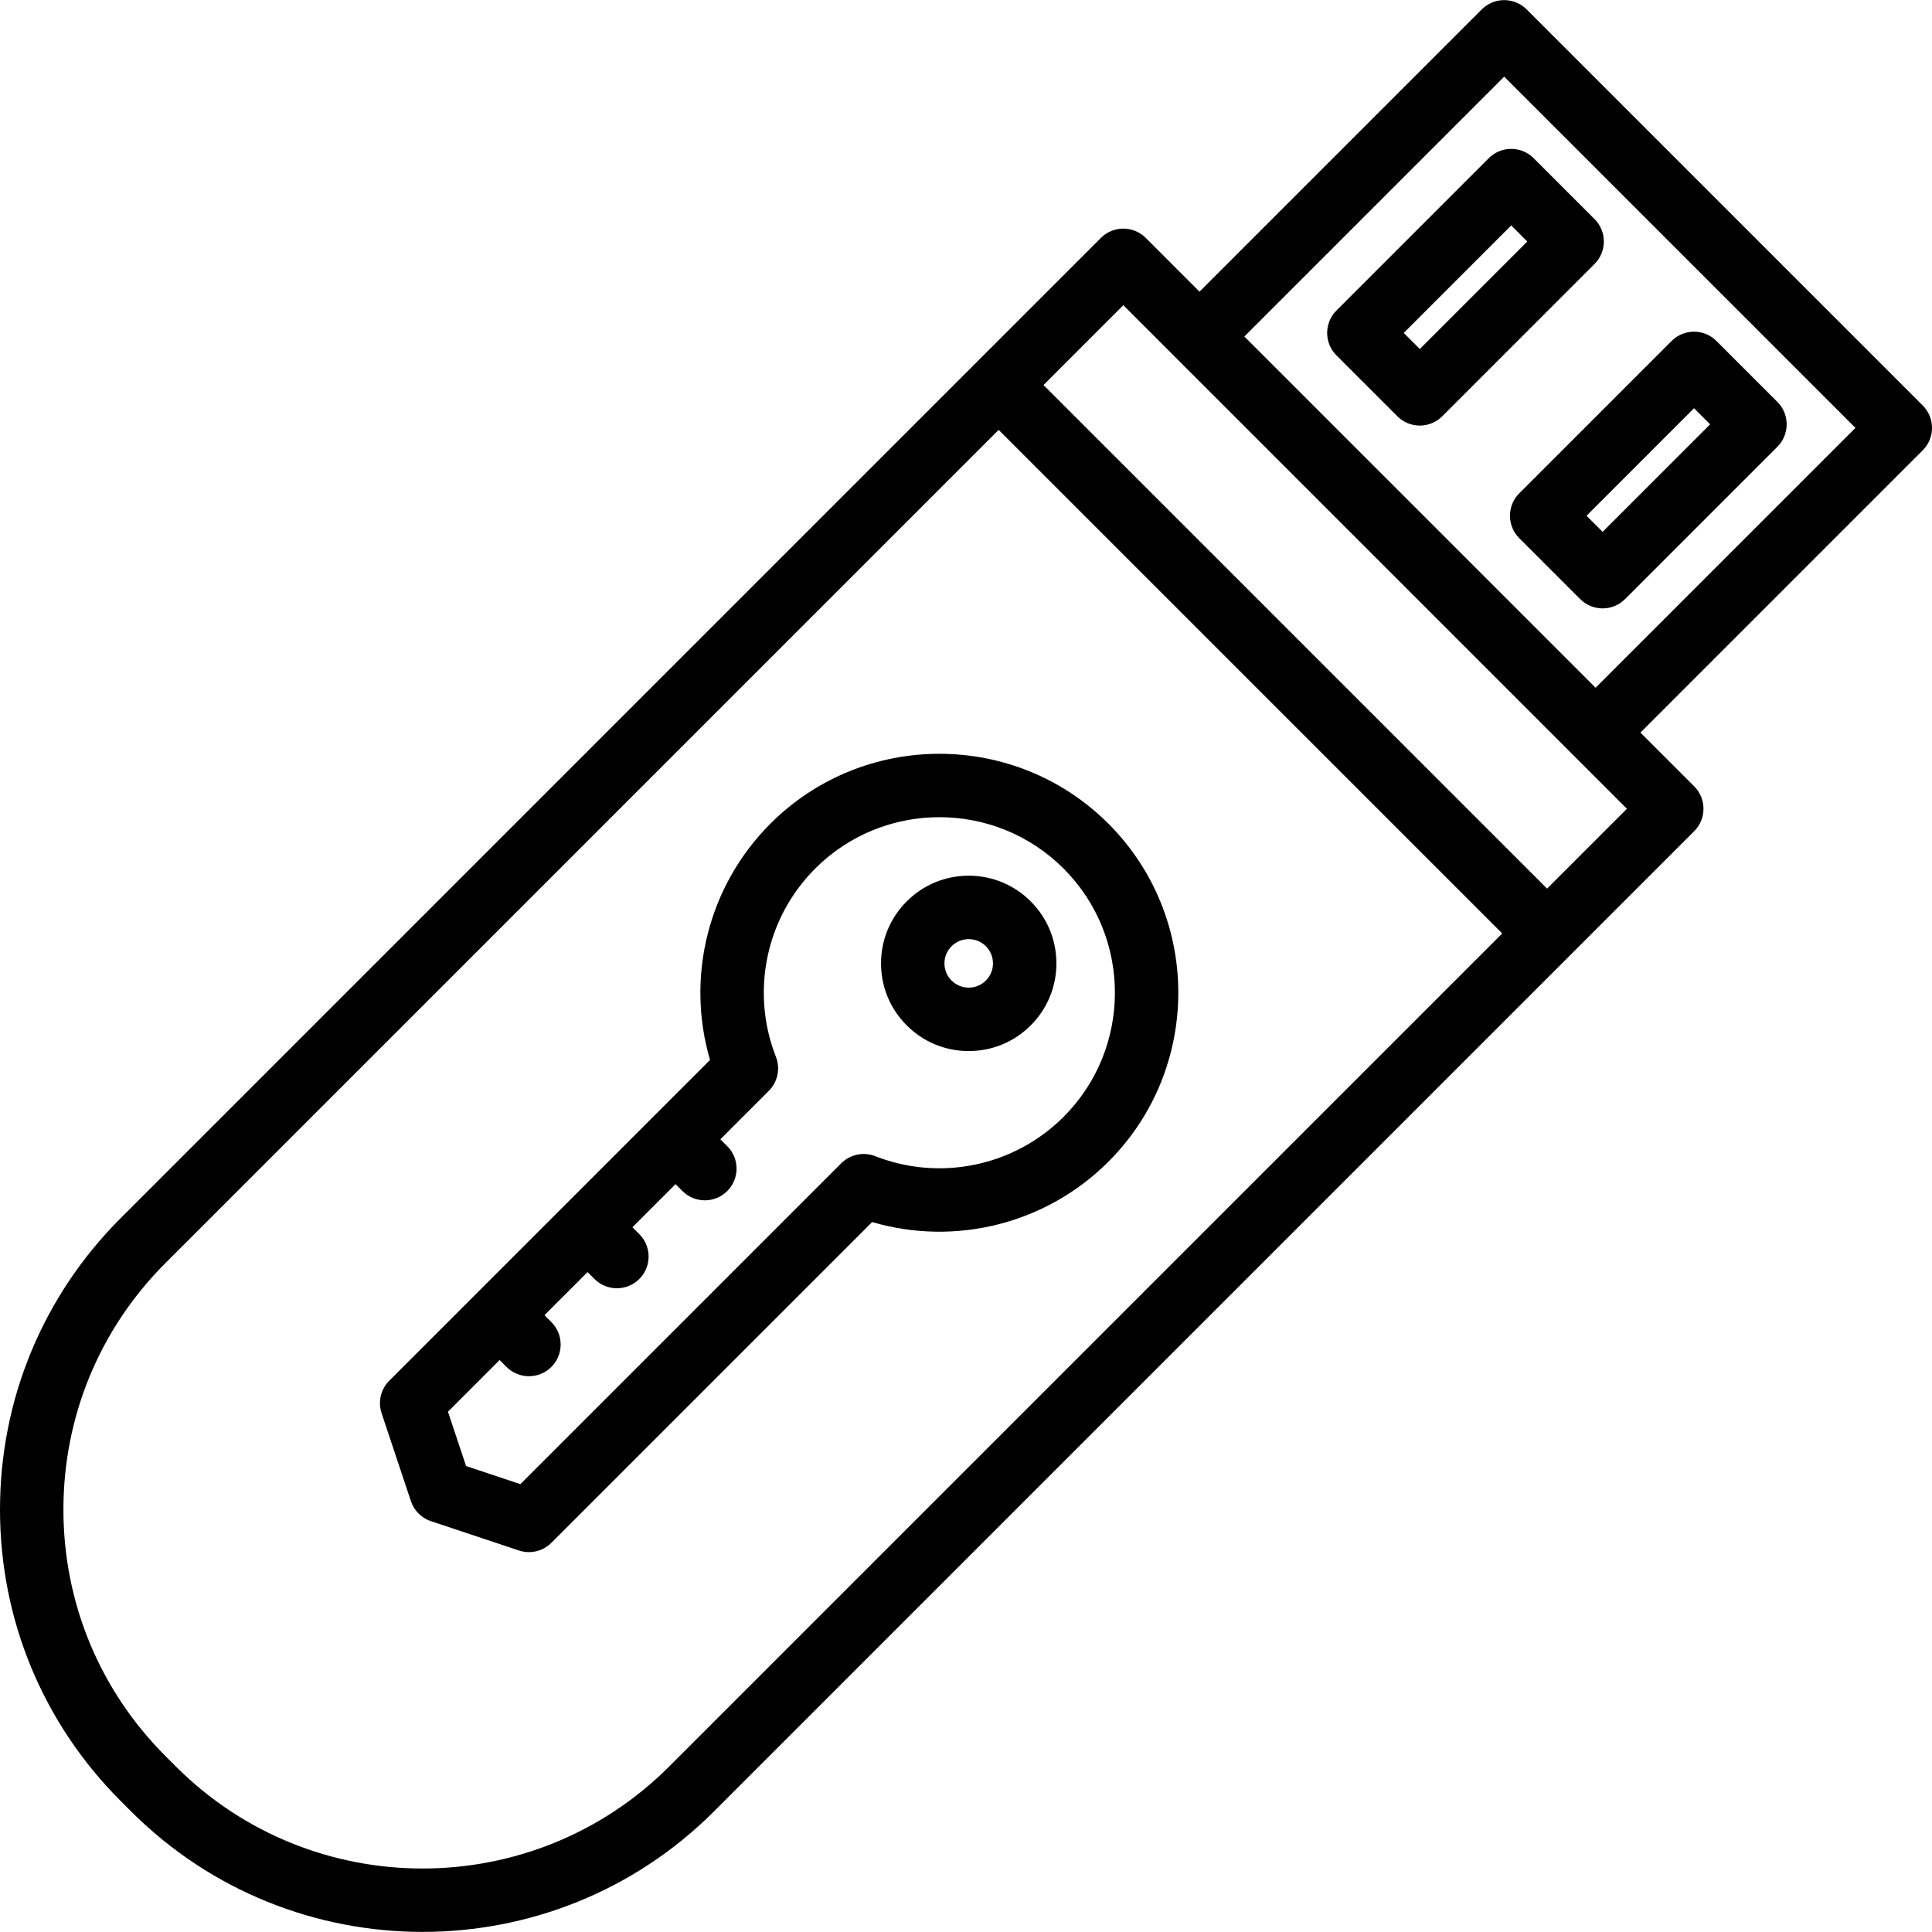
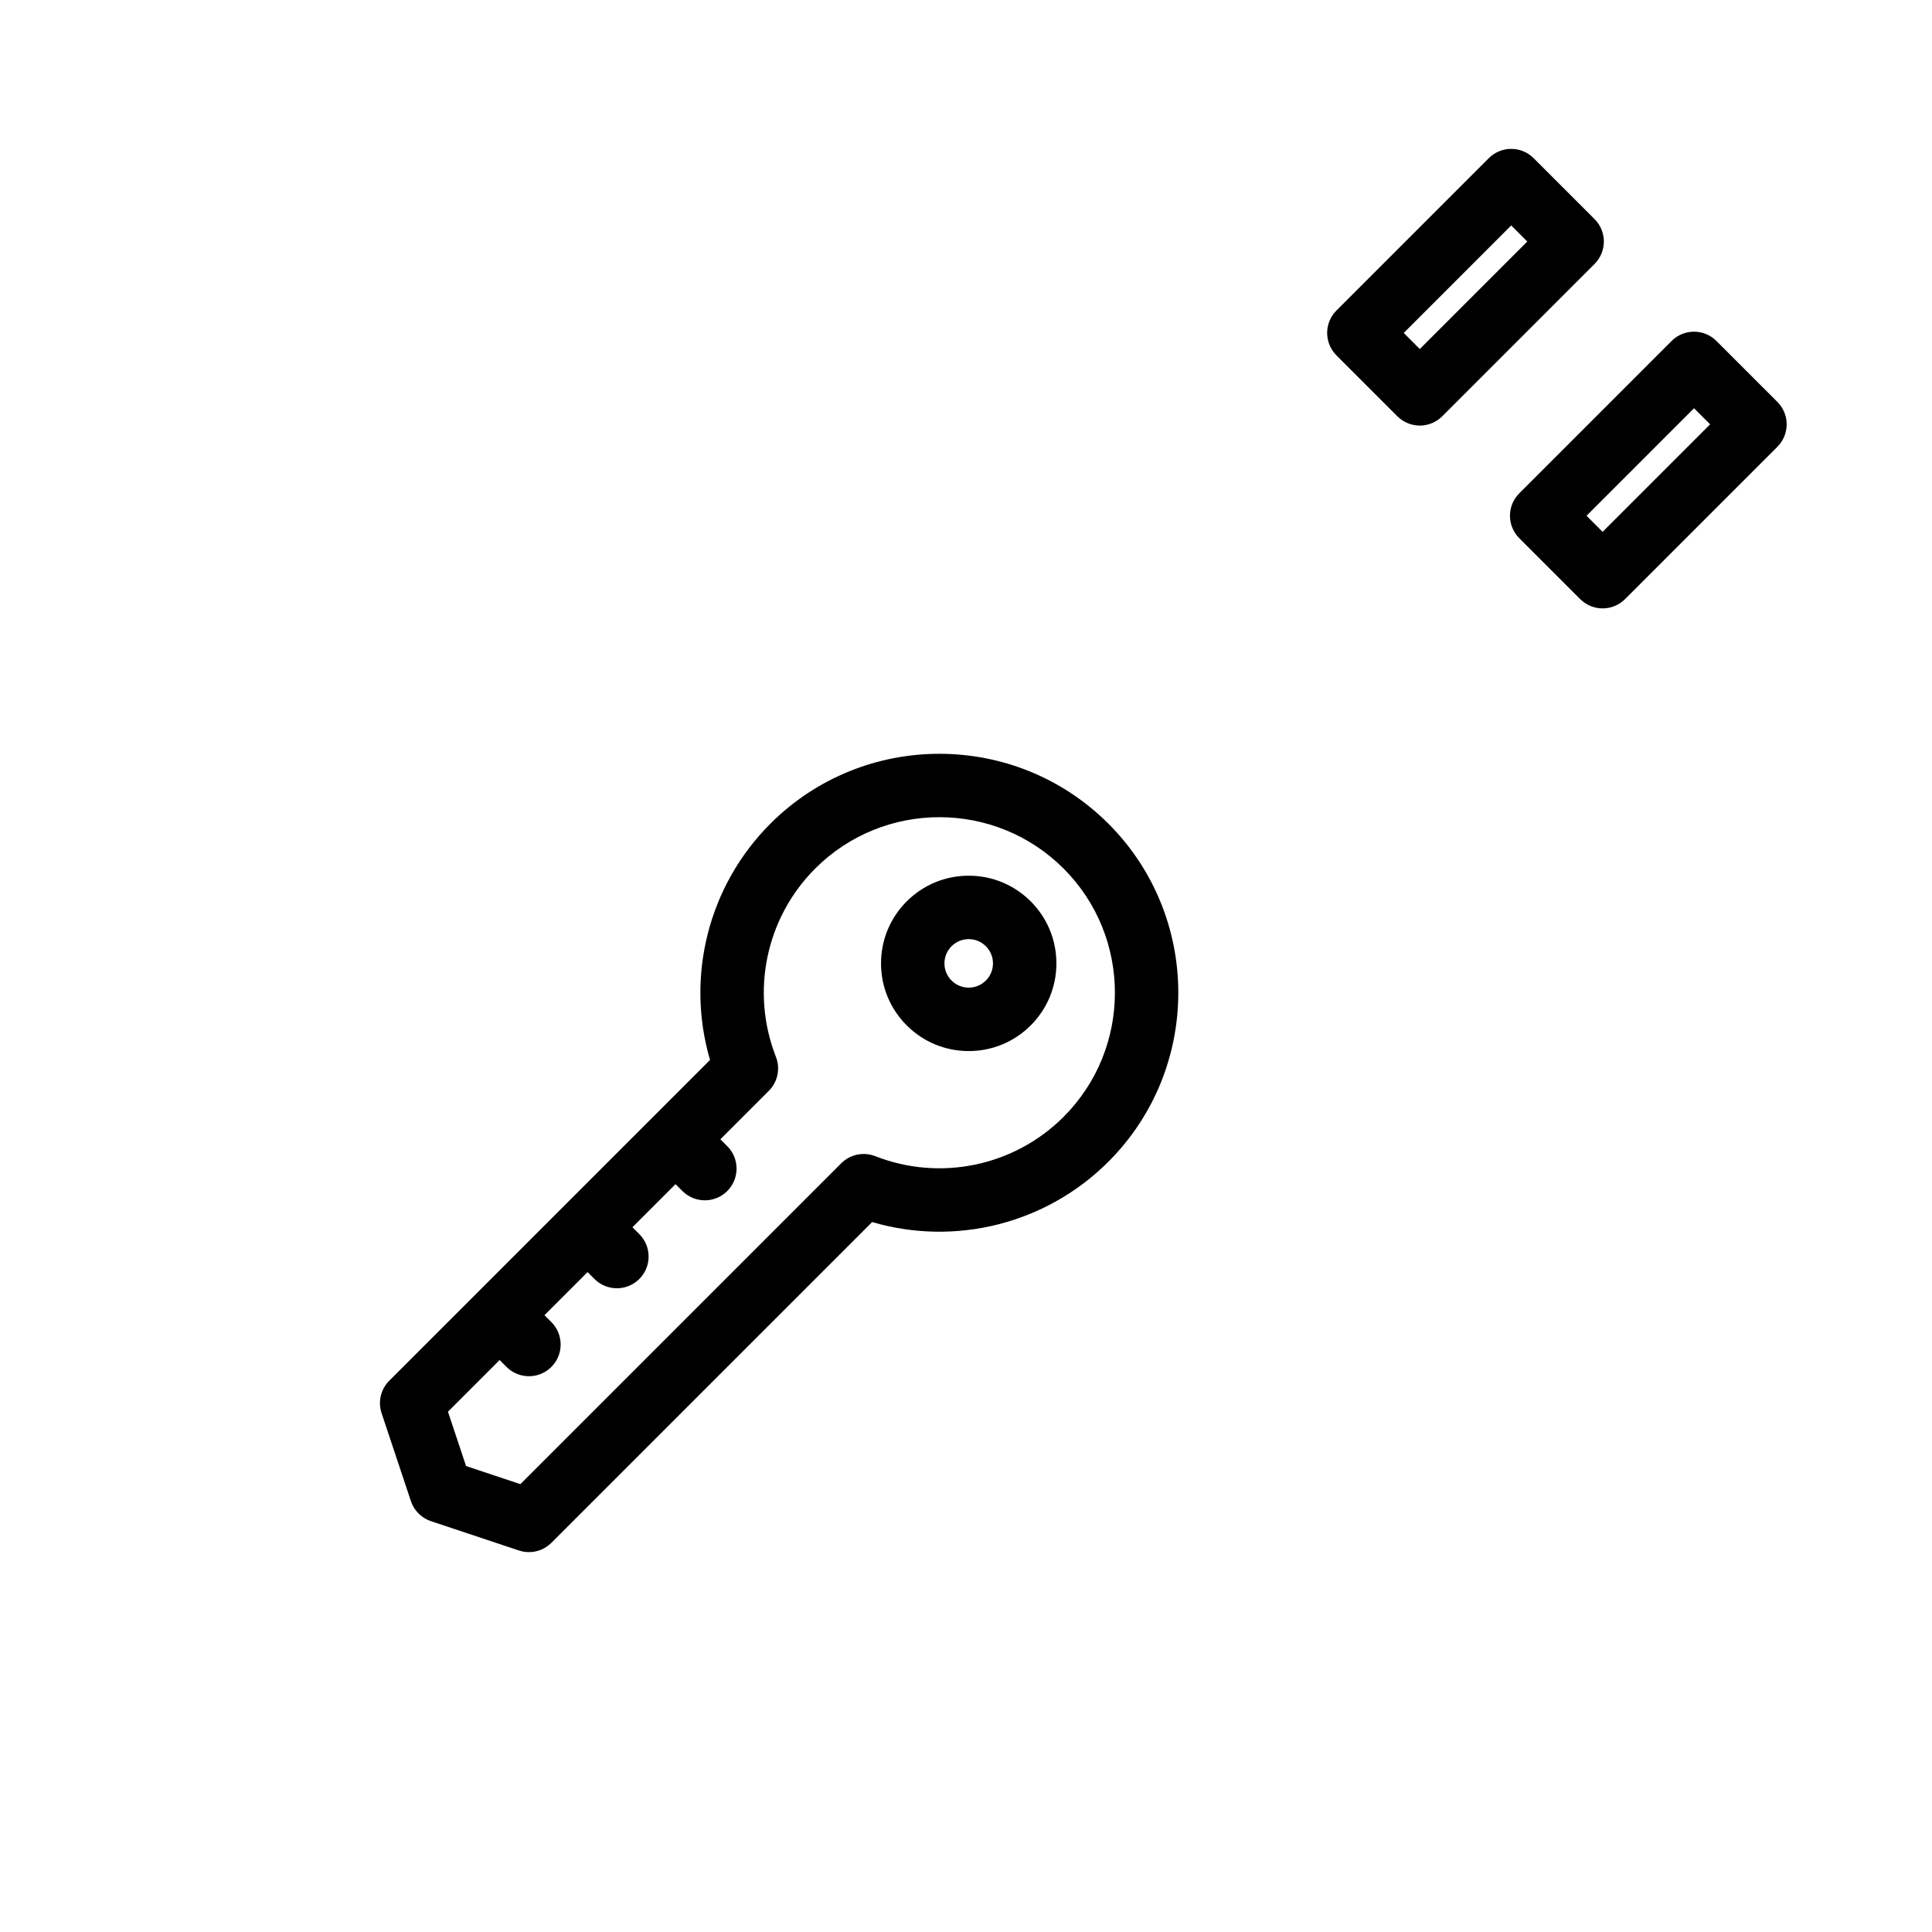
<svg xmlns="http://www.w3.org/2000/svg" fill="#000000" height="800px" width="800px" version="1.1" id="Capa_1" viewBox="0 0 460 460" xml:space="preserve">
  <g id="XMLID_1080_">
    <path id="XMLID_1778_" d="M263.905,196.117c-22.189-22.188-58.293-22.189-80.482,0c-14.798,14.799-20.185,36.411-14.369,56.253   l-34.488,34.488c-0.002,0.002-0.003,0.003-0.005,0.005c-0.002,0.002-0.003,0.003-0.005,0.005l-41.877,41.877   c-2.022,2.022-2.728,5.013-1.824,7.726l6.981,20.941c0.752,2.255,2.521,4.024,4.775,4.775l20.941,6.98   c0.783,0.26,1.588,0.387,2.387,0.387c1.971,0,3.901-0.772,5.34-2.211l76.374-76.374c19.843,5.814,41.454,0.428,56.253-14.37   C286.095,254.409,286.094,218.306,263.905,196.117z M253.229,265.921c-11.751,11.752-29.349,15.424-44.839,9.357   c-2.79-1.092-5.969-0.431-8.093,1.691l-76.395,76.397l-12.933-4.311l-4.312-12.934l12.303-12.303l1.641,1.641   c1.475,1.475,3.406,2.212,5.339,2.212c1.932,0,3.864-0.737,5.338-2.211c2.949-2.948,2.949-7.729,0.001-10.677l-1.642-1.642   l10.264-10.264l1.642,1.642c1.474,1.474,3.406,2.211,5.338,2.211s3.864-0.737,5.339-2.211c2.948-2.949,2.948-7.729-0.001-10.678   l-1.641-1.641l10.264-10.264l1.641,1.641c1.475,1.475,3.406,2.212,5.339,2.212c1.932,0,3.864-0.737,5.338-2.211   c2.949-2.948,2.949-7.729,0.001-10.677l-1.642-1.642l11.535-11.535c2.121-2.122,2.785-5.299,1.691-8.093   c-6.067-15.487-2.395-33.087,9.356-44.838c16.301-16.3,42.826-16.301,59.128,0S269.53,249.62,253.229,265.921z" />
    <path id="XMLID_1787_" d="M230.646,208.501c-5.576,0-10.819,2.172-14.762,6.114c0,0,0,0-0.001,0.001   c-3.943,3.943-6.115,9.186-6.115,14.762s2.172,10.819,6.115,14.762c3.943,3.943,9.186,6.115,14.763,6.115   c5.577,0,10.82-2.172,14.763-6.115s6.114-9.186,6.114-14.763c0-5.576-2.173-10.818-6.115-14.761   C241.465,210.672,236.222,208.501,230.646,208.501z M234.731,233.462c-2.251,2.252-5.918,2.252-8.169,0   c-1.091-1.091-1.693-2.542-1.693-4.085s0.601-2.993,1.692-4.084c0,0,0,0,0.001,0c1.09-1.091,2.541-1.692,4.085-1.692   c1.542,0,2.993,0.601,4.084,1.692c1.091,1.091,1.693,2.542,1.693,4.086C236.423,230.921,235.822,232.371,234.731,233.462z" />
-     <path id="XMLID_1790_" d="M457.789,96.544L363.48,2.235c-1.417-1.416-3.337-2.211-5.339-2.211s-3.922,0.795-5.339,2.211   l-67.206,67.206l-12.798-12.798c-2.948-2.948-7.728-2.949-10.678,0L28.747,290.017C10.209,308.554,0,333.202,0,359.418   c0,26.217,10.209,50.864,28.747,69.402l2.455,2.455v0c19.134,19.134,44.269,28.701,69.403,28.701s50.268-9.567,69.403-28.701   L403.38,197.903c1.416-1.416,2.211-3.336,2.211-5.339c0-2.003-0.795-3.923-2.211-5.339l-12.798-12.798l67.207-67.207   C460.737,104.273,460.737,99.492,457.789,96.544z M159.329,420.598c-32.38,32.38-85.069,32.38-117.449,0l-2.455-2.455   C23.738,402.457,15.1,381.602,15.1,359.418c0-22.183,8.638-43.039,24.325-58.724l198.343-198.343l119.905,119.905L159.329,420.598z    M368.35,211.578L248.445,91.673l19.014-19.014l119.905,119.905L368.35,211.578z M379.905,163.75l-83.631-83.631l61.868-61.868   l83.632,83.632L379.905,163.75z" />
    <path id="XMLID_1813_" d="M318.201,73.931c-2.948,2.948-2.948,7.729,0,10.677l14.509,14.509c1.417,1.416,3.337,2.211,5.339,2.211   s3.922-0.795,5.339-2.211l36.272-36.273c2.948-2.948,2.948-7.729,0-10.677l-14.509-14.509c-1.417-1.416-3.337-2.211-5.339-2.211   c-2.003,0-3.922,0.795-5.339,2.211L318.201,73.931z M363.644,57.506l-25.595,25.596l-3.832-3.832l25.595-25.596L363.644,57.506z" />
    <path id="XMLID_1816_" d="M361.728,128.135l14.509,14.509c1.475,1.475,3.406,2.211,5.339,2.211c1.932,0,3.864-0.737,5.339-2.211   l36.273-36.273c1.416-1.416,2.211-3.336,2.211-5.339s-0.795-3.923-2.212-5.339l-14.51-14.509c-2.947-2.948-7.728-2.948-10.677,0   l-36.272,36.273C358.78,120.406,358.78,125.187,361.728,128.135z M403.34,97.201l3.833,3.832l-25.596,25.596l-3.832-3.832   L403.34,97.201z" />
  </g>
</svg>